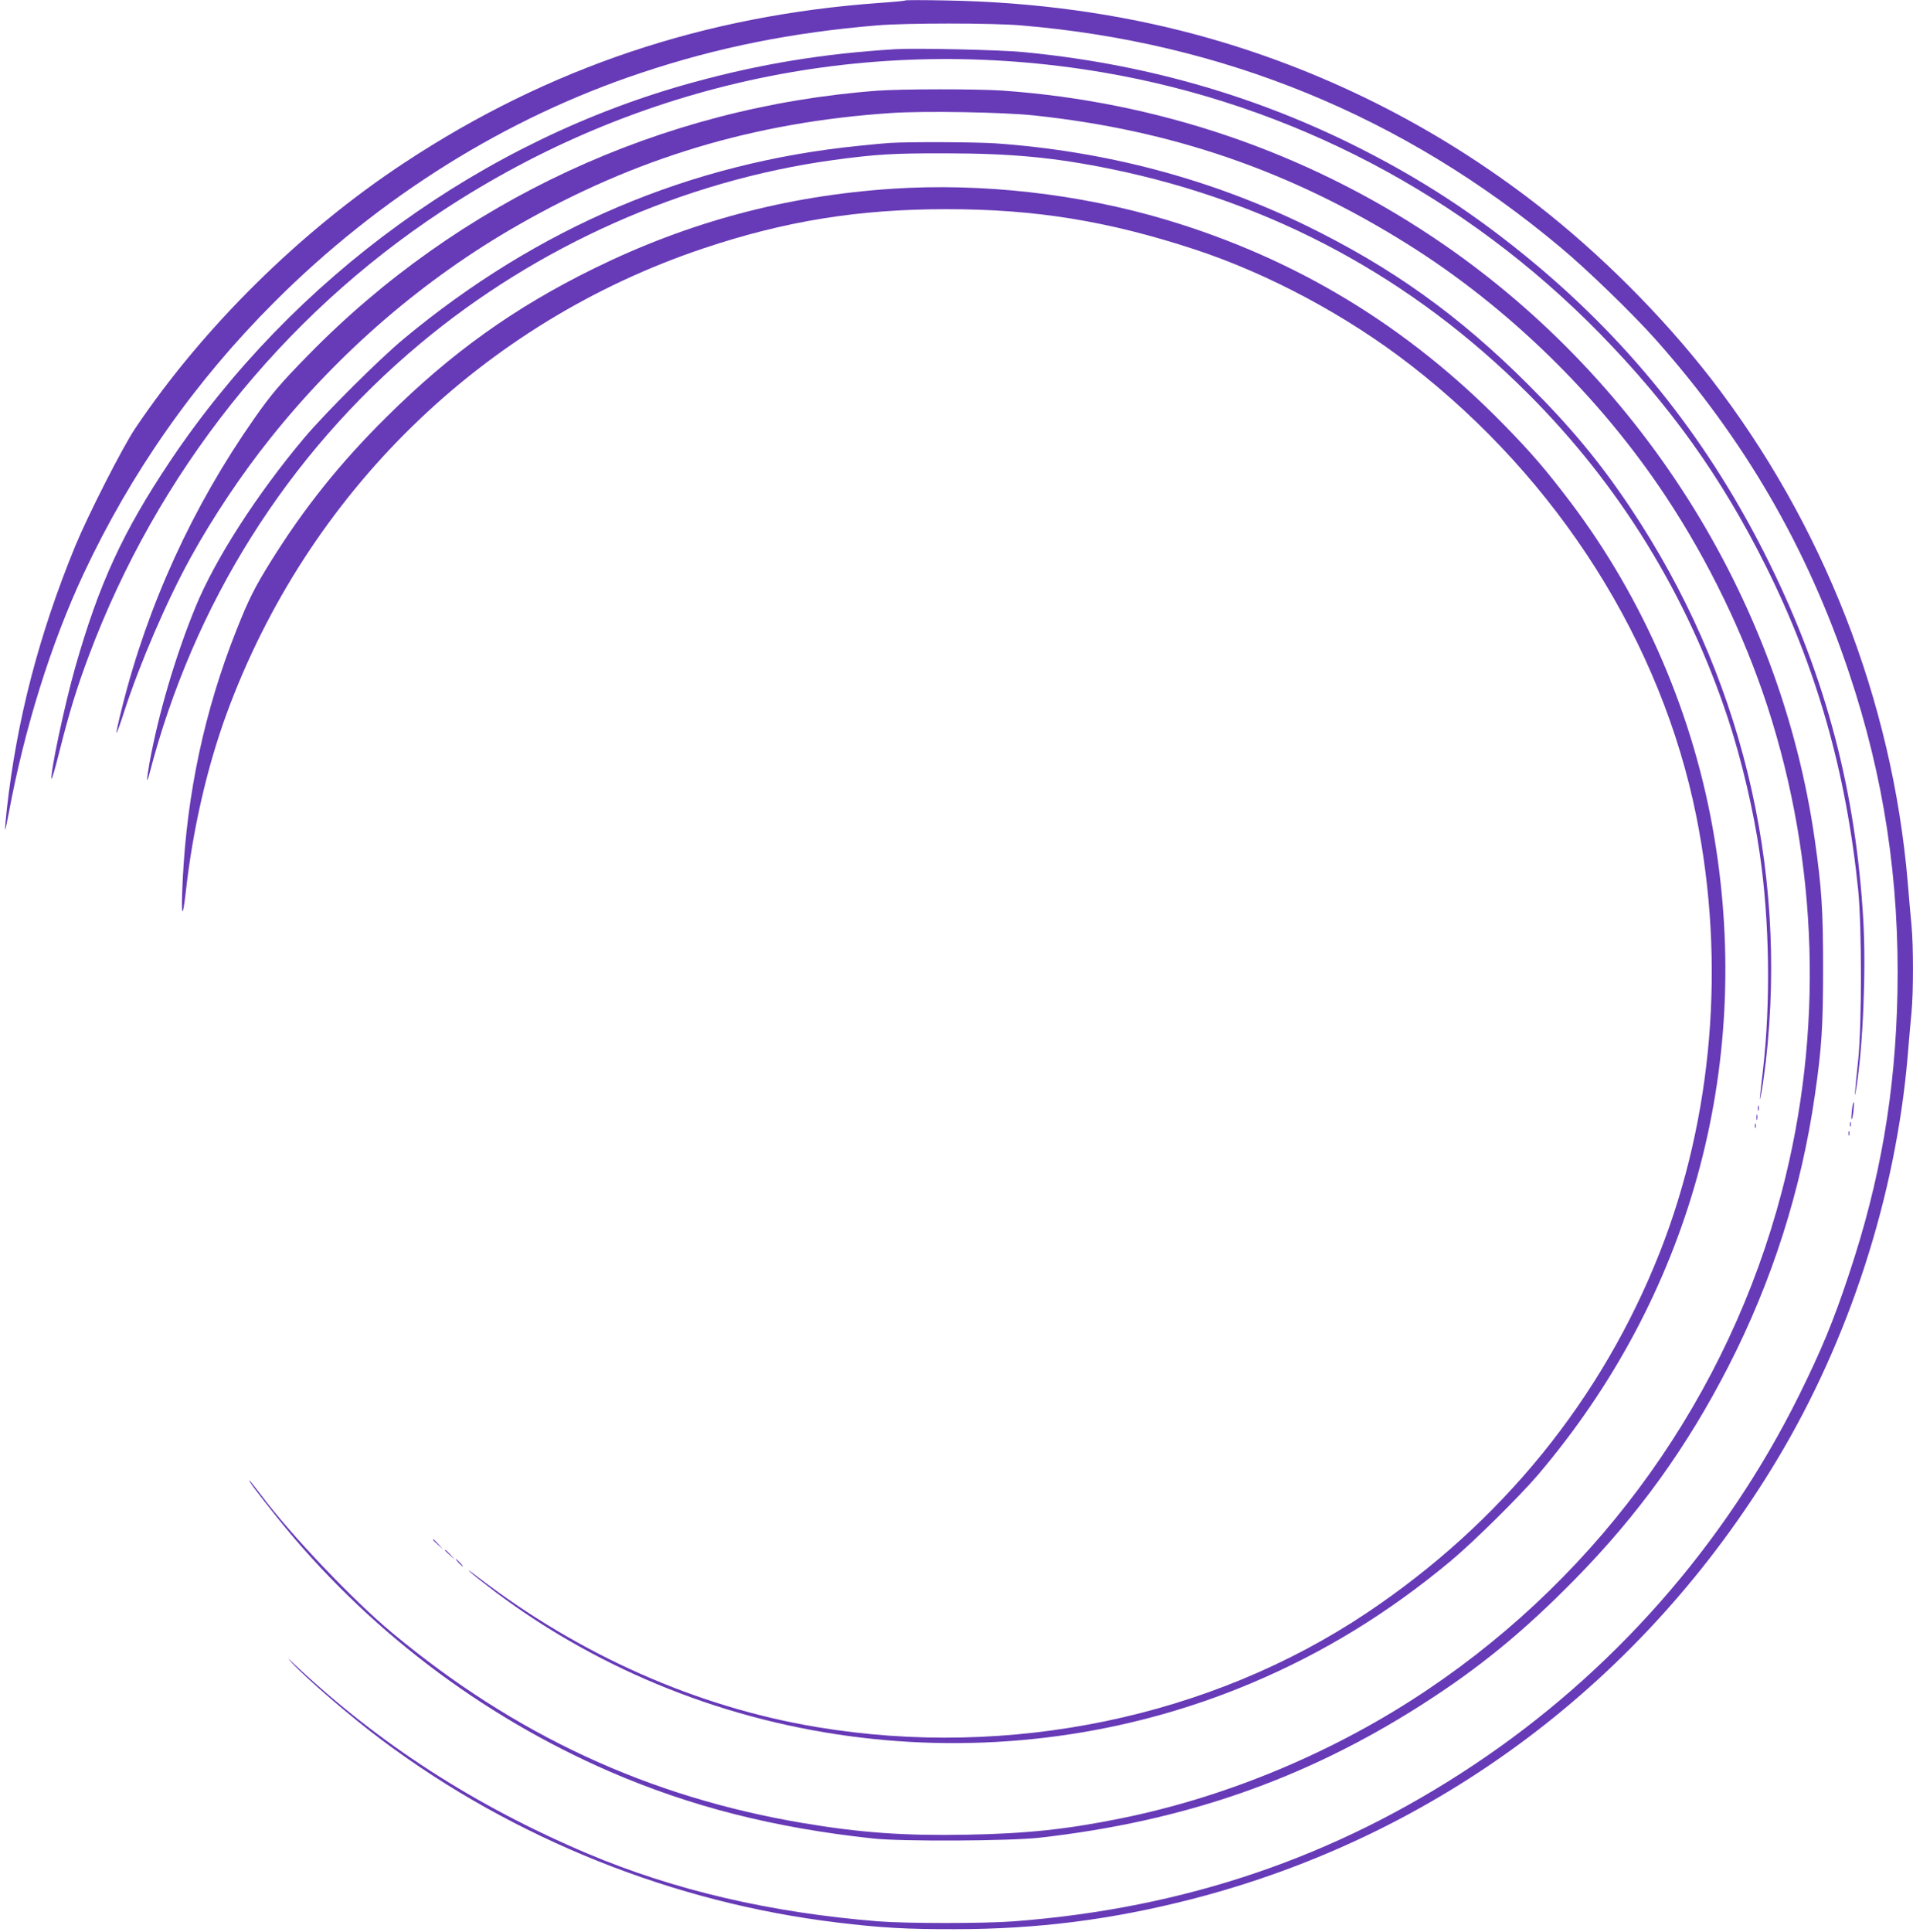
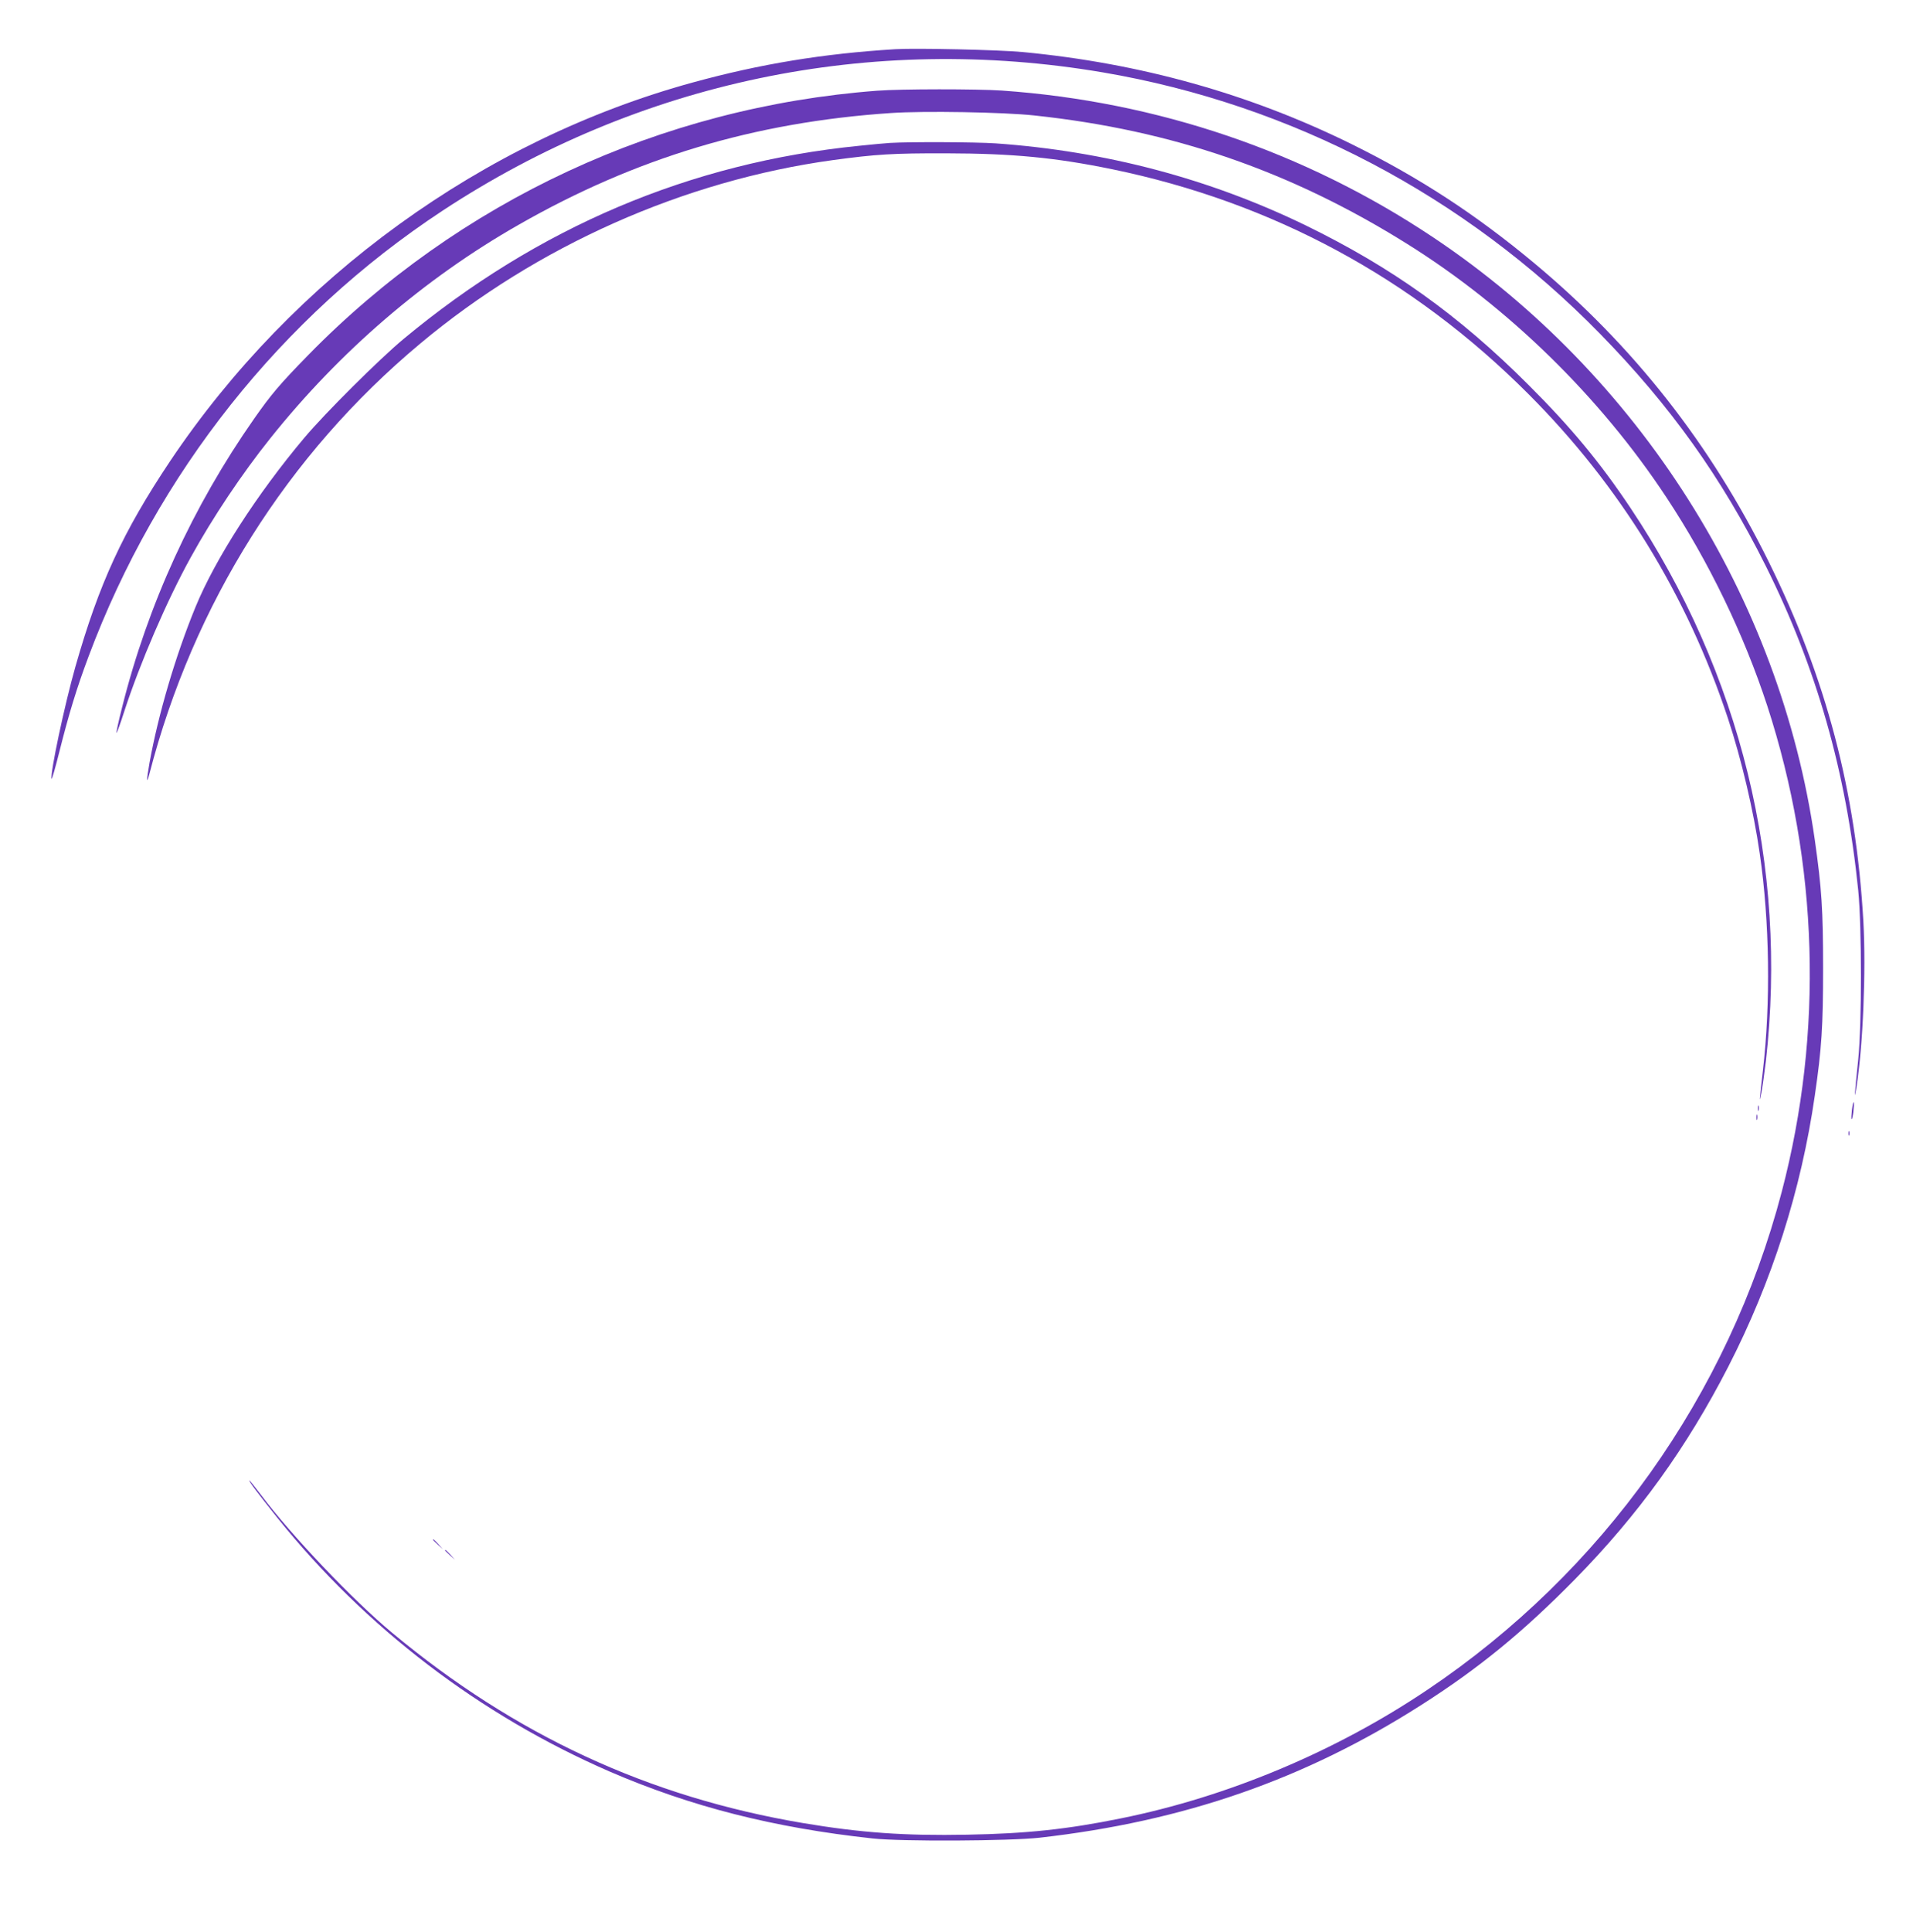
<svg xmlns="http://www.w3.org/2000/svg" version="1.0" width="1268pt" height="1280pt" viewBox="0 0 1268 1280" preserveAspectRatio="xMidYMid meet">
  <g transform="translate(0,1280) scale(0.1,-0.1)" fill="#673ab7" stroke="none">
-     <path d="M6000 12797 c-3 -3 -77 -10 -165 -16 -1165 -83 -2195 -428 -3151 -1057 -689 -453 -1337 -1092 -1788 -1763 -85 -127 -310 -569 -396 -776 -241 -587 -389 -1155 -455 -1749 -8 -72 -13 -131 -11 -133 2 -2 13 49 25 114 103 555 279 1120 496 1583 314 670 737 1273 1265 1800 697 697 1536 1221 2435 1519 504 168 997 266 1560 313 194 16 757 16 950 0 1344 -112 2541 -603 3576 -1469 174 -144 482 -443 629 -608 590 -662 1008 -1381 1285 -2210 233 -694 336 -1378 322 -2120 -13 -661 -113 -1246 -322 -1870 -103 -311 -184 -505 -330 -800 -492 -992 -1240 -1841 -2160 -2452 -917 -610 -1913 -948 -3045 -1034 -196 -15 -710 -15 -900 0 -711 57 -1351 206 -1926 449 -744 315 -1383 727 -1939 1251 -46 44 -55 50 -25 18 105 -114 402 -369 605 -520 873 -653 1933 -1076 3015 -1206 286 -35 466 -45 780 -44 545 0 1038 63 1565 198 1629 418 3004 1448 3883 2911 479 797 788 1750 867 2679 8 99 19 227 25 285 13 135 13 445 0 580 -6 58 -17 186 -25 285 -103 1204 -561 2375 -1305 3337 -322 415 -736 829 -1155 1154 -672 521 -1435 902 -2251 1123 -522 141 -1080 218 -1664 228 -146 3 -267 3 -270 0z" />
    <path d="M5935 12474 c-478 -29 -896 -98 -1341 -220 -1391 -380 -2651 -1293 -3466 -2509 -313 -468 -471 -811 -628 -1362 -72 -253 -169 -710 -158 -744 2 -6 25 74 51 178 64 255 116 425 194 633 454 1213 1277 2250 2345 2953 1302 857 2839 1179 4380 917 1249 -213 2399 -817 3293 -1731 467 -478 806 -952 1099 -1539 337 -676 533 -1363 613 -2150 24 -245 24 -883 0 -1120 -25 -238 -28 -288 -12 -185 44 276 64 774 46 1100 -49 861 -247 1612 -626 2380 -387 784 -898 1434 -1560 1985 -386 321 -757 563 -1206 785 -675 333 -1400 536 -2179 610 -155 15 -709 27 -845 19z" />
    <path d="M5815 12199 c-1435 -108 -2775 -731 -3775 -1755 -186 -190 -244 -259 -356 -419 -406 -580 -704 -1230 -875 -1913 -23 -90 -39 -165 -37 -168 3 -2 26 62 52 143 103 317 283 736 441 1021 146 265 339 553 527 788 459 575 1021 1058 1643 1413 776 444 1563 681 2470 742 217 15 747 6 950 -16 913 -97 1700 -368 2475 -853 668 -418 1276 -1012 1715 -1677 281 -425 514 -908 669 -1382 340 -1046 373 -2163 96 -3220 -353 -1346 -1189 -2521 -2349 -3300 -608 -409 -1323 -709 -2032 -852 -354 -72 -625 -101 -1019 -108 -413 -8 -706 13 -1087 77 -1022 172 -1910 583 -2724 1261 -261 217 -668 645 -871 916 -39 51 -72 93 -75 93 -8 0 59 -89 183 -244 584 -730 1347 -1312 2206 -1685 537 -232 1086 -372 1743 -443 190 -21 908 -17 1105 5 957 108 1759 387 2530 879 383 244 678 486 1020 834 420 428 740 872 1016 1409 289 563 483 1170 573 1795 46 315 55 461 55 845 0 385 -9 526 -55 850 -229 1604 -1165 3081 -2529 3992 -850 568 -1829 901 -2860 973 -168 11 -665 11 -825 -1z" />
    <path d="M5900 11853 c-30 -2 -122 -10 -205 -19 -1121 -112 -2131 -541 -3020 -1280 -162 -135 -517 -488 -657 -654 -315 -374 -592 -805 -722 -1122 -133 -324 -247 -712 -305 -1033 -20 -114 -21 -149 -1 -74 292 1127 915 2117 1795 2852 775 648 1747 1080 2735 1216 287 39 399 46 755 45 437 -1 719 -28 1095 -105 1063 -219 1992 -720 2760 -1489 607 -607 1054 -1335 1324 -2152 89 -269 170 -613 210 -893 66 -450 73 -992 21 -1440 -24 -204 -26 -227 -10 -145 8 41 21 135 30 210 146 1291 -168 2572 -898 3665 -201 301 -396 536 -676 815 -462 462 -907 779 -1475 1056 -638 310 -1330 493 -2056 544 -133 9 -568 11 -700 3z" />
-     <path d="M5910 11549 c-701 -47 -1347 -220 -1975 -529 -527 -259 -945 -558 -1373 -983 -310 -307 -545 -601 -770 -962 -105 -169 -146 -251 -225 -451 -210 -528 -328 -1080 -356 -1656 -12 -242 -2 -277 21 -73 46 410 140 819 268 1170 536 1466 1699 2600 3165 3090 541 181 1026 259 1610 259 588 0 1069 -78 1645 -267 489 -161 1007 -438 1430 -766 980 -760 1663 -1838 1894 -2991 195 -970 109 -1994 -241 -2885 -384 -975 -1049 -1794 -1943 -2392 -1034 -692 -2370 -970 -3645 -757 -795 132 -1574 477 -2250 996 -49 38 -72 53 -50 33 22 -21 99 -81 170 -135 1425 -1067 3353 -1300 5007 -604 479 202 909 465 1323 810 151 126 453 424 577 569 1005 1179 1426 2693 1172 4220 -133 806 -466 1582 -956 2230 -158 208 -255 322 -438 509 -639 654 -1378 1102 -2241 1360 -577 172 -1222 245 -1819 205z" />
    <path d="M12275 5445 c-3 -31 -5 -59 -2 -61 3 -3 8 20 12 51 3 31 5 59 2 61 -3 3 -8 -20 -12 -51z" />
    <path d="M11652 5455 c0 -16 2 -22 5 -12 2 9 2 23 0 30 -3 6 -5 -1 -5 -18z" />
    <path d="M11642 5395 c0 -16 2 -22 5 -12 2 9 2 23 0 30 -3 6 -5 -1 -5 -18z" />
-     <path d="M12262 5350 c0 -14 2 -19 5 -12 2 6 2 18 0 25 -3 6 -5 1 -5 -13z" />
-     <path d="M11632 5340 c0 -14 2 -19 5 -12 2 6 2 18 0 25 -3 6 -5 1 -5 -13z" />
    <path d="M12252 5290 c0 -14 2 -19 5 -12 2 6 2 18 0 25 -3 6 -5 1 -5 -13z" />
    <path d="M2870 2597 c0 -2 15 -16 33 -33 l32 -29 -29 33 c-28 30 -36 37 -36 29z" />
    <path d="M2950 2527 c0 -2 15 -16 33 -33 l32 -29 -29 33 c-28 30 -36 37 -36 29z" />
-     <path d="M3040 2445 c13 -14 26 -25 28 -25 3 0 -5 11 -18 25 -13 14 -26 25 -28 25 -3 0 5 -11 18 -25z" />
  </g>
</svg>